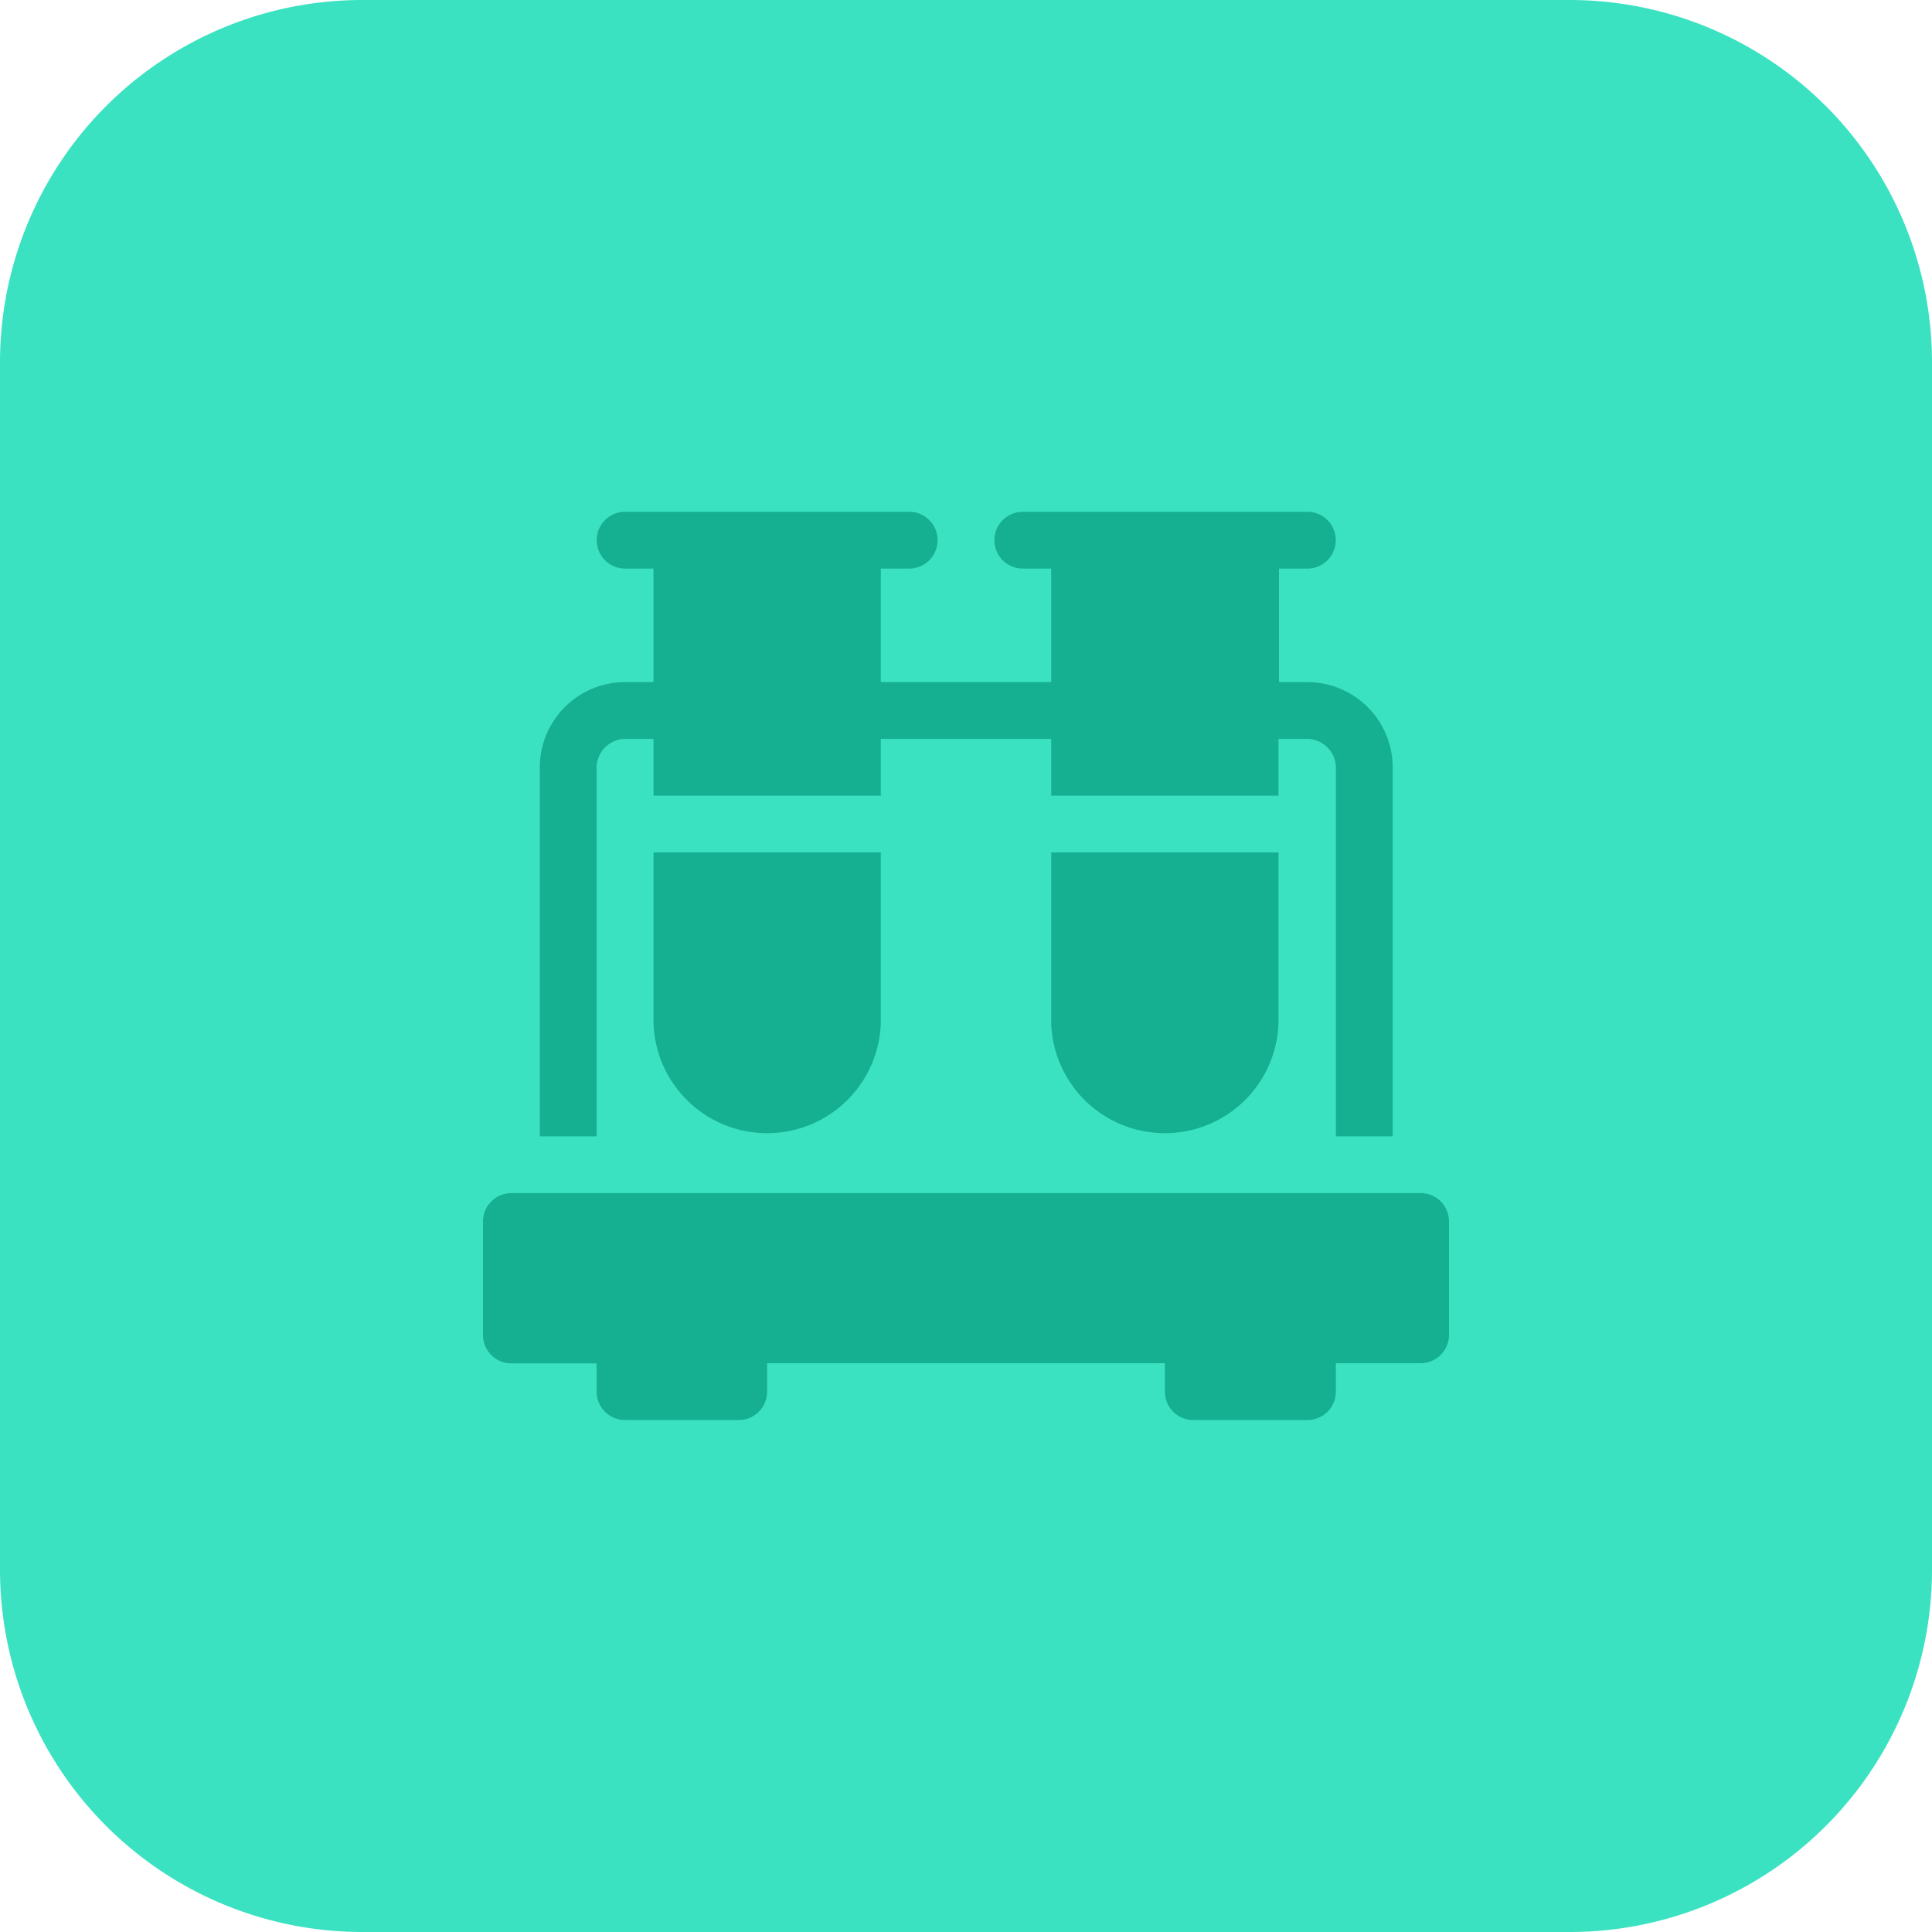
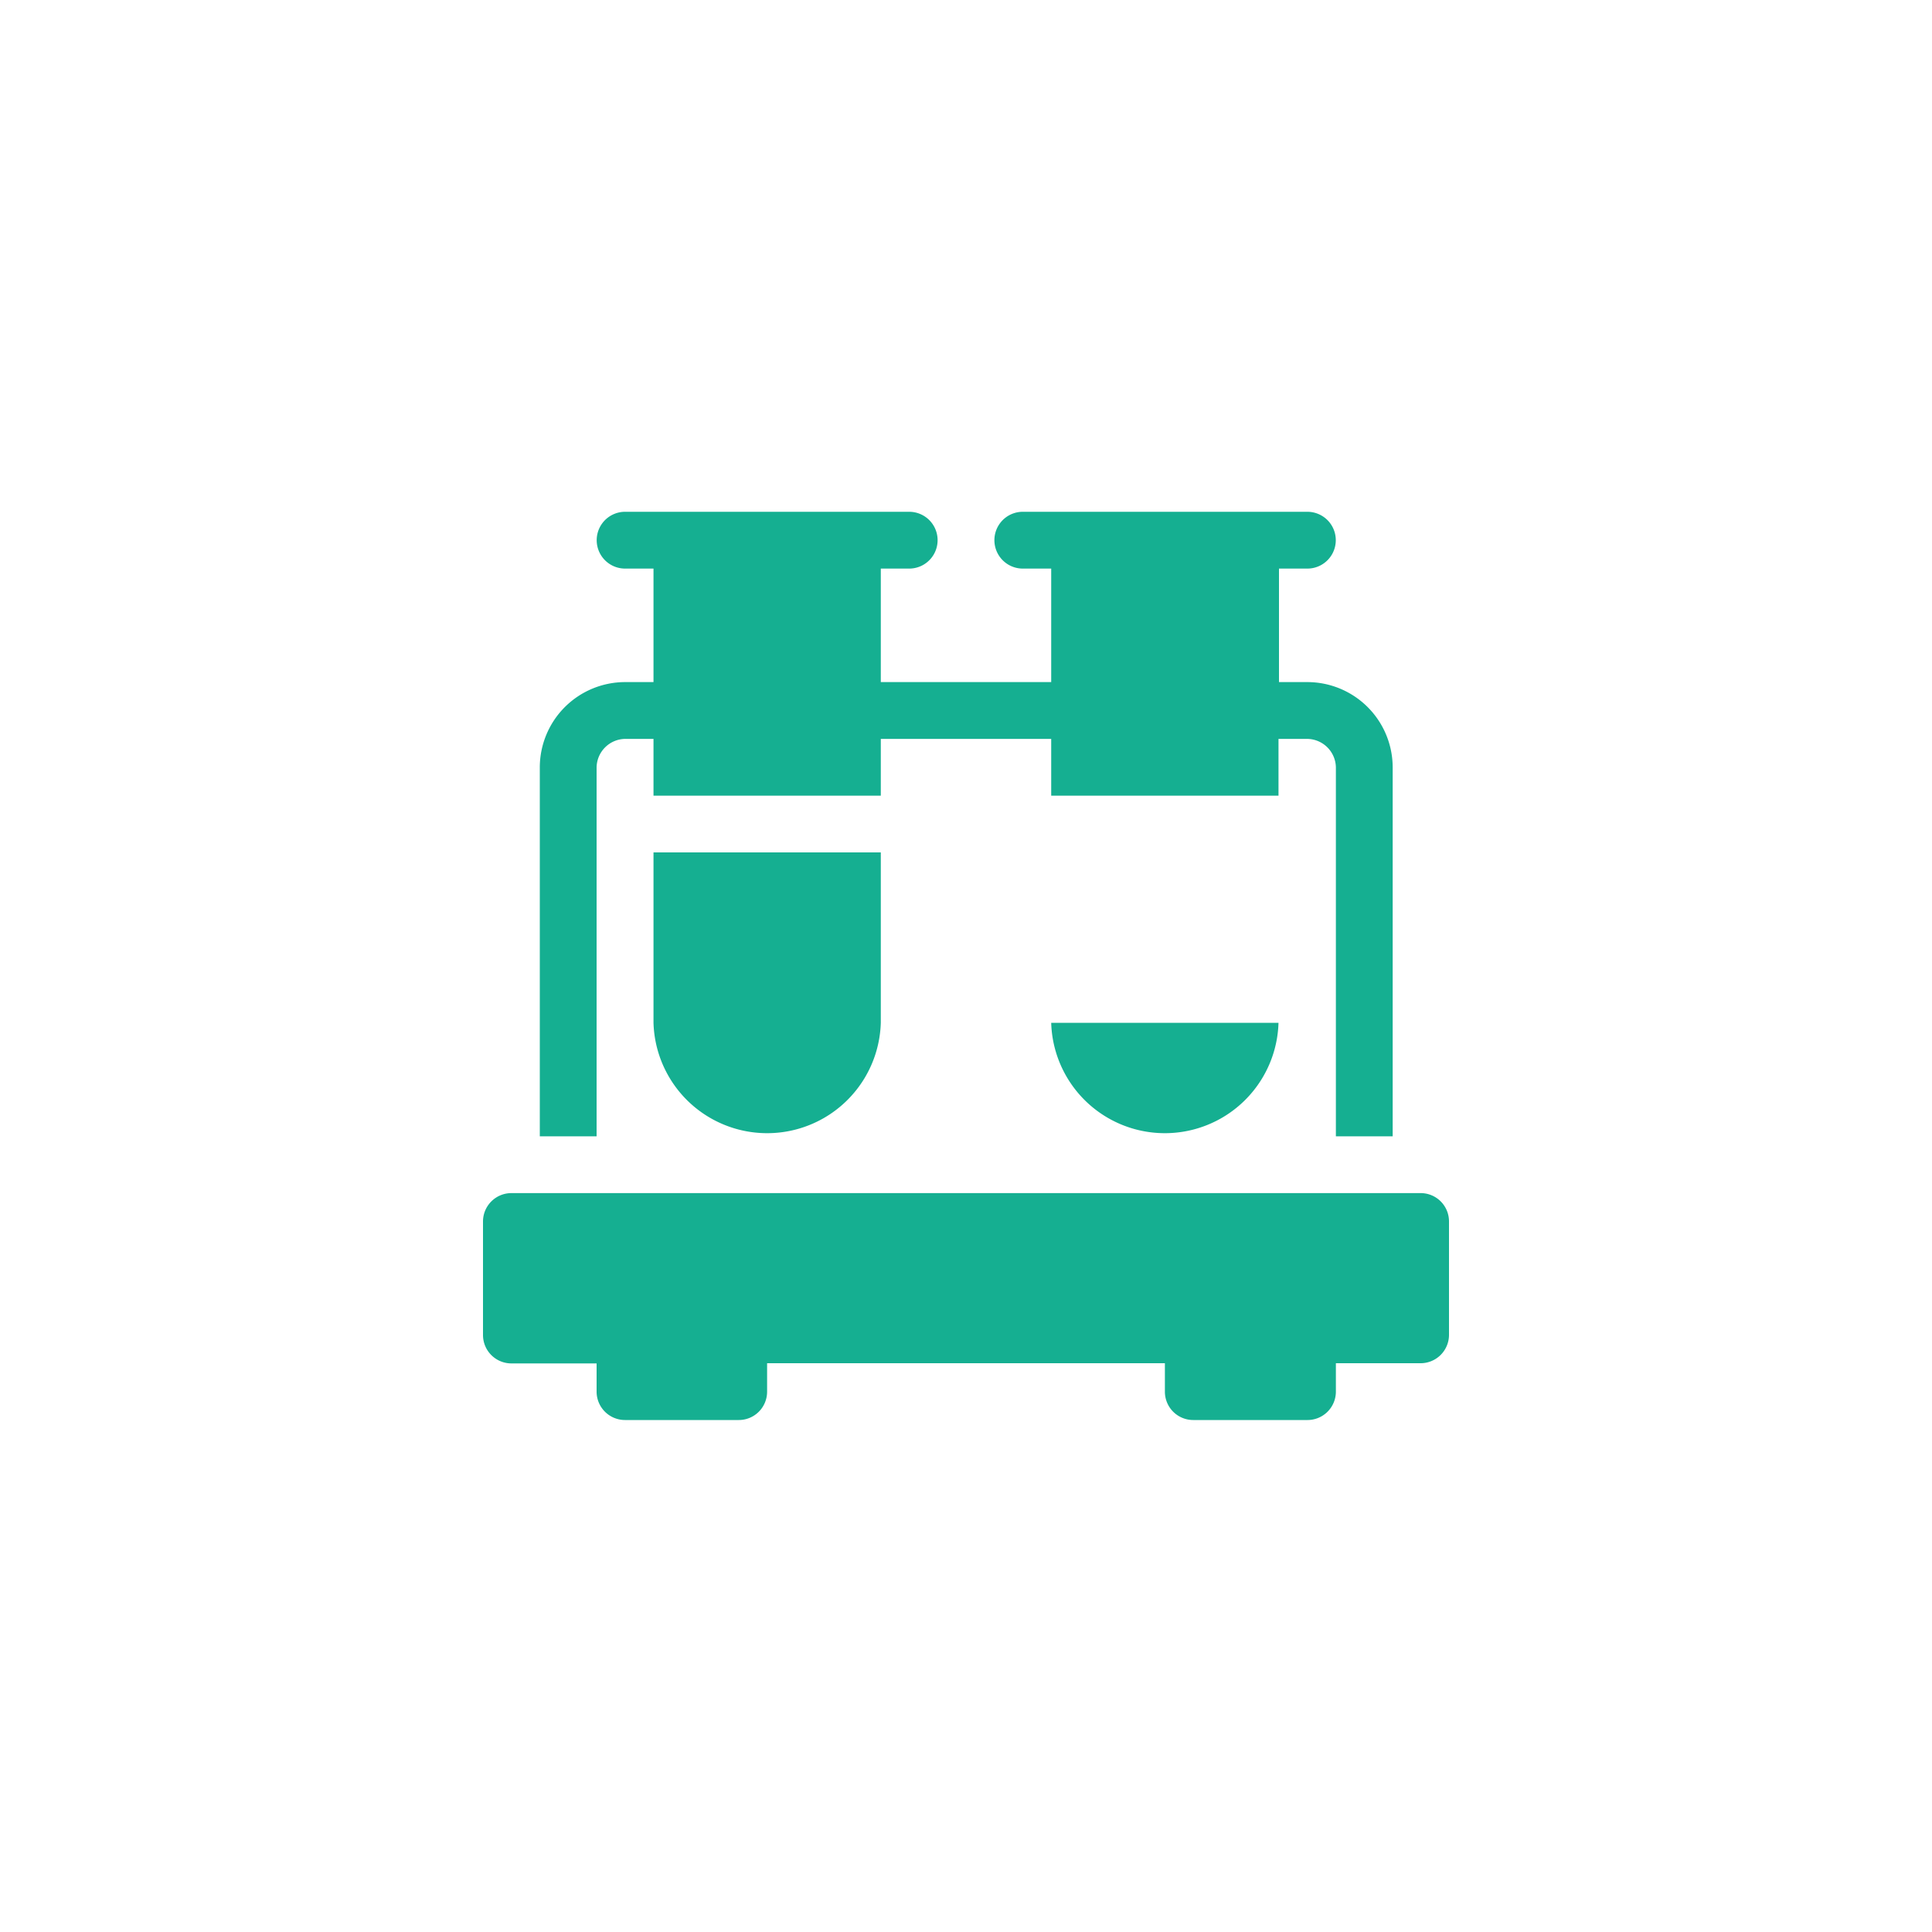
<svg xmlns="http://www.w3.org/2000/svg" viewBox="0 0 200 200">
  <defs>
    <style>.cls-1{fill:#3be2c2;}.cls-2{fill:#15af91;}</style>
  </defs>
  <g id="Layer_2" data-name="Layer 2">
    <g id="Layer_1-2" data-name="Layer 1">
-       <path class="cls-1" d="M162.5,200H37.5A37.5,37.5,0,0,1,0,162.5V37.5A37.5,37.5,0,0,1,37.5,0h125A37.5,37.5,0,0,1,200,37.5v125A37.5,37.5,0,0,1,162.5,200Z" />
-       <path class="cls-2" d="M67.65,105.88a11.77,11.77,0,0,0,23.53,0V88.24H67.65v17.64Zm41.17,0a11.77,11.77,0,0,0,23.53,0V88.24H108.82v17.64Zm38.24,17.63H52.94A2.94,2.94,0,0,0,50,126.45V138.2a2.94,2.94,0,0,0,2.94,2.94h8.82v2.94A2.94,2.94,0,0,0,64.71,147H76.47a2.93,2.93,0,0,0,2.94-2.94v-2.94h41.18v2.94a2.93,2.93,0,0,0,2.94,2.94h11.76a2.94,2.94,0,0,0,3-2.94v-2.94h8.82A2.94,2.94,0,0,0,150,138.2V126.45A2.93,2.93,0,0,0,147.06,123.51ZM61.76,79.43a3,3,0,0,1,2.95-2.94h2.94v5.88H91.18V76.49h17.64v5.88h23.53V76.49h2.94a3,3,0,0,1,3,2.94v38.2h5.88V79.43a8.84,8.84,0,0,0-8.83-8.82h-2.94V58.86h2.94a2.94,2.94,0,1,0,0-5.88H105.88a2.94,2.94,0,1,0,0,5.88h2.94V70.61H91.18V58.86h2.94a2.94,2.94,0,0,0,0-5.88H64.71a2.94,2.94,0,1,0,0,5.88h2.94V70.61H64.71a8.84,8.84,0,0,0-8.83,8.82v38.2h5.88Z" />
+       <path class="cls-2" d="M67.65,105.88a11.77,11.77,0,0,0,23.53,0V88.24H67.65v17.64Zm41.17,0a11.77,11.77,0,0,0,23.53,0H108.82v17.64Zm38.24,17.63H52.94A2.94,2.94,0,0,0,50,126.45V138.2a2.94,2.94,0,0,0,2.94,2.94h8.82v2.94A2.94,2.94,0,0,0,64.71,147H76.47a2.93,2.93,0,0,0,2.94-2.94v-2.94h41.18v2.94a2.93,2.93,0,0,0,2.94,2.94h11.76a2.94,2.94,0,0,0,3-2.94v-2.94h8.82A2.94,2.94,0,0,0,150,138.2V126.45A2.93,2.93,0,0,0,147.06,123.51ZM61.76,79.43a3,3,0,0,1,2.95-2.94h2.94v5.88H91.18V76.49h17.64v5.88h23.53V76.49h2.94a3,3,0,0,1,3,2.94v38.2h5.88V79.43a8.84,8.84,0,0,0-8.83-8.82h-2.94V58.86h2.94a2.94,2.94,0,1,0,0-5.88H105.88a2.94,2.94,0,1,0,0,5.88h2.94V70.61H91.18V58.86h2.94a2.94,2.94,0,0,0,0-5.88H64.71a2.94,2.94,0,1,0,0,5.88h2.94V70.61H64.71a8.84,8.84,0,0,0-8.83,8.82v38.2h5.88Z" />
    </g>
  </g>
</svg>